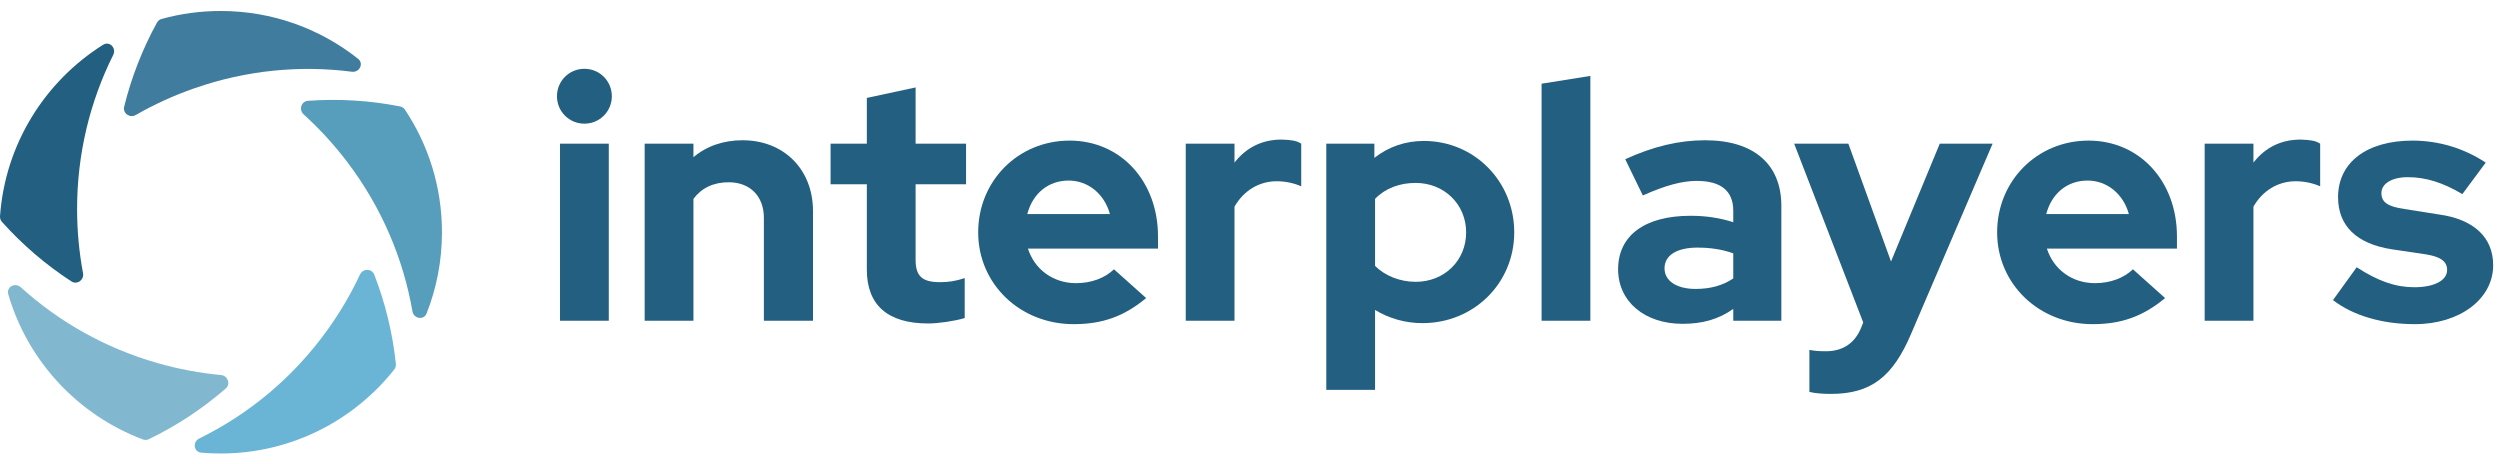
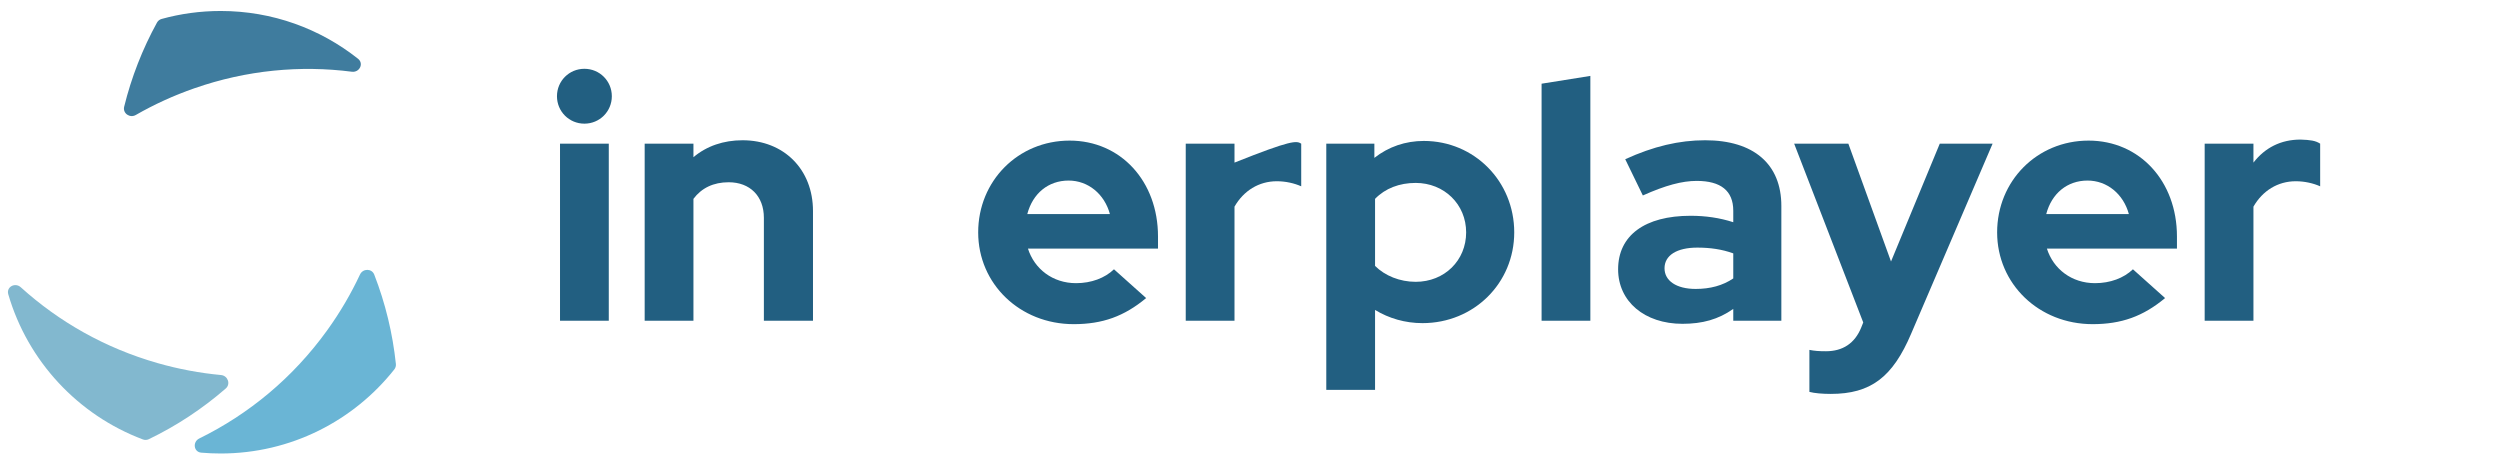
<svg xmlns="http://www.w3.org/2000/svg" width="183" height="34" viewBox="0 0 183 34" fill="none">
  <path d="M42.778 9.052C41.662 9.052 40.77 8.16 40.77 7.044C40.77 5.929 41.662 5.036 42.778 5.036C43.893 5.036 44.786 5.929 44.786 7.044C44.786 8.16 43.893 9.052 42.778 9.052ZM40.993 23.48V10.515H44.563V23.48H40.993Z" fill="#225F81" />
  <path d="M47.19 23.48V10.515H50.76V11.507C51.727 10.688 52.966 10.267 54.355 10.267C57.379 10.267 59.511 12.399 59.511 15.448V23.48H55.916V15.944C55.916 14.357 54.9 13.341 53.338 13.341C52.223 13.341 51.355 13.762 50.76 14.556V23.48H47.19Z" fill="#225F81" />
-   <path d="M67.939 23.678C64.989 23.678 63.452 22.34 63.452 19.737V13.49H60.799V10.515H63.452V7.168L67.022 6.4V10.515H70.715V13.49H67.022V19.018C67.022 20.208 67.493 20.654 68.806 20.654C69.451 20.654 69.947 20.579 70.616 20.356V23.282C69.872 23.505 68.683 23.678 67.939 23.678Z" fill="#225F81" />
  <path d="M78.594 23.728C74.652 23.728 71.603 20.778 71.603 17.01C71.603 13.242 74.528 10.292 78.296 10.292C82.039 10.292 84.766 13.267 84.766 17.307V18.2H75.247C75.718 19.687 77.056 20.728 78.767 20.728C79.882 20.728 80.874 20.356 81.543 19.712L83.898 21.819C82.287 23.158 80.701 23.728 78.594 23.728ZM75.197 15.671H81.246C80.849 14.209 79.659 13.217 78.222 13.217C76.734 13.217 75.594 14.159 75.197 15.671Z" fill="#225F81" />
-   <path d="M86.796 23.48V10.515H90.365V11.903C91.208 10.812 92.373 10.217 93.811 10.217C94.53 10.242 94.902 10.292 95.249 10.515V13.638C94.753 13.415 94.109 13.267 93.464 13.267C92.15 13.267 91.035 13.961 90.365 15.126V23.48H86.796Z" fill="#225F81" />
+   <path d="M86.796 23.48V10.515H90.365V11.903C94.53 10.242 94.902 10.292 95.249 10.515V13.638C94.753 13.415 94.109 13.267 93.464 13.267C92.15 13.267 91.035 13.961 90.365 15.126V23.48H86.796Z" fill="#225F81" />
  <path d="M97.084 28.537V10.515H100.604V11.556C101.645 10.738 102.885 10.317 104.224 10.317C107.917 10.317 110.842 13.267 110.842 17.01C110.842 20.728 107.892 23.653 104.124 23.653C102.86 23.653 101.67 23.306 100.654 22.687V28.537H97.084ZM103.629 20.629C105.736 20.629 107.322 19.067 107.322 17.01C107.322 14.952 105.711 13.39 103.629 13.39C102.439 13.39 101.398 13.787 100.654 14.556V19.464C101.373 20.183 102.464 20.629 103.629 20.629Z" fill="#225F81" />
  <path d="M112.844 23.48V6.127L116.414 5.557V23.48H112.844Z" fill="#225F81" />
  <path d="M123.156 23.703C120.38 23.703 118.446 22.067 118.446 19.712C118.446 17.233 120.405 15.795 123.751 15.795C124.842 15.795 125.883 15.944 126.875 16.266V15.423C126.875 13.961 125.958 13.242 124.198 13.242C123.132 13.242 121.917 13.564 120.256 14.308L118.967 11.655C121.025 10.713 122.909 10.267 124.817 10.267C128.362 10.267 130.395 12.002 130.395 15.076V23.48H126.875V22.612C125.784 23.381 124.619 23.703 123.156 23.703ZM121.843 19.637C121.843 20.555 122.71 21.15 124.123 21.15C125.189 21.15 126.106 20.902 126.875 20.381V18.547C126.057 18.249 125.189 18.125 124.247 18.125C122.735 18.125 121.843 18.695 121.843 19.637Z" fill="#225F81" />
  <path d="M134.009 28.834C133.415 28.834 132.82 28.785 132.448 28.686V25.612C132.82 25.686 133.142 25.711 133.662 25.711C134.877 25.711 135.77 25.141 136.241 23.976L136.389 23.604L131.332 10.515H135.299L138.422 19.142L141.992 10.515H145.859L139.909 24.397C138.546 27.62 136.935 28.834 134.009 28.834Z" fill="#225F81" />
  <path d="M153.18 23.728C149.239 23.728 146.19 20.778 146.19 17.01C146.19 13.242 149.115 10.292 152.883 10.292C156.626 10.292 159.353 13.267 159.353 17.307V18.2H149.834C150.305 19.687 151.643 20.728 153.354 20.728C154.469 20.728 155.461 20.356 156.13 19.712L158.485 21.819C156.874 23.158 155.287 23.728 153.18 23.728ZM149.784 15.671H155.833C155.436 14.209 154.246 13.217 152.808 13.217C151.321 13.217 150.181 14.159 149.784 15.671Z" fill="#225F81" />
  <path d="M161.382 23.48V10.515H164.952V11.903C165.795 10.812 166.96 10.217 168.398 10.217C169.117 10.242 169.488 10.292 169.836 10.515V13.638C169.34 13.415 168.695 13.267 168.051 13.267C166.737 13.267 165.621 13.961 164.952 15.126V23.48H161.382Z" fill="#225F81" />
-   <path d="M176.773 23.728C174.369 23.728 172.262 23.108 170.774 21.968L172.51 19.563C174.071 20.579 175.36 21.026 176.724 21.026C178.187 21.026 179.129 20.53 179.129 19.761C179.129 19.142 178.658 18.795 177.592 18.621L175.088 18.249C172.51 17.853 171.146 16.539 171.146 14.432C171.146 11.903 173.229 10.292 176.6 10.292C178.484 10.292 180.343 10.837 181.955 11.903L180.244 14.209C178.831 13.366 177.567 12.969 176.253 12.969C175.088 12.969 174.319 13.44 174.319 14.134C174.319 14.803 174.79 15.126 176.005 15.299L178.509 15.696C181.087 16.043 182.5 17.382 182.5 19.414C182.5 21.893 180.046 23.728 176.773 23.728Z" fill="#225F81" />
-   <path d="M0.001 15.831C0.379 10.537 3.298 5.949 7.544 3.279C8.02 2.98 8.539 3.517 8.288 4.02C6.595 7.414 5.643 11.243 5.643 15.295C5.643 16.901 5.792 18.472 6.078 19.995C6.171 20.487 5.645 20.872 5.226 20.599C3.342 19.374 1.633 17.906 0.141 16.238C0.041 16.126 -0.009 15.979 0.001 15.831Z" fill="#225F81" />
  <path d="M16.152 0.804C19.952 0.804 23.446 2.112 26.21 4.303C26.651 4.653 26.314 5.322 25.755 5.25C21.992 4.767 18.062 5.127 14.234 6.46C12.718 6.988 11.283 7.646 9.939 8.417C9.506 8.666 8.969 8.296 9.089 7.81C9.619 5.659 10.428 3.588 11.491 1.654C11.563 1.524 11.684 1.427 11.827 1.388C13.204 1.007 14.654 0.804 16.152 0.804Z" fill="#3F7C9E" />
-   <path fill-rule="evenodd" clip-rule="evenodd" d="M29.287 7.79C29.431 7.819 29.558 7.903 29.639 8.025C31.353 10.594 32.352 13.68 32.352 17C32.352 19.098 31.953 21.102 31.228 22.941C31.022 23.464 30.286 23.338 30.19 22.785C29.519 18.935 27.943 15.184 25.418 11.856C24.447 10.577 23.378 9.416 22.23 8.376C21.859 8.04 22.045 7.415 22.544 7.379C24.803 7.215 27.073 7.355 29.287 7.79Z" fill="#569EBC" />
  <path d="M23.96 24.164C24.898 22.861 25.694 21.498 26.351 20.096C26.563 19.643 27.215 19.637 27.396 20.103C28.213 22.206 28.744 24.407 28.979 26.642C28.994 26.785 28.953 26.929 28.863 27.042C25.896 30.791 21.304 33.196 16.153 33.196C15.674 33.196 15.2 33.175 14.732 33.135C14.171 33.086 14.083 32.343 14.589 32.095C18.202 30.323 21.444 27.66 23.96 24.164Z" fill="#6AB5D5" />
  <path d="M11.54 26.58C13.084 27.021 14.636 27.309 16.178 27.452C16.676 27.498 16.902 28.11 16.525 28.438C14.819 29.922 12.924 31.169 10.896 32.148C10.76 32.214 10.604 32.221 10.463 32.168C5.72 30.388 2.034 26.446 0.605 21.541C0.448 21.002 1.104 20.65 1.52 21.027C4.301 23.544 7.688 25.48 11.54 26.58Z" fill="#82B8CF" />
</svg>